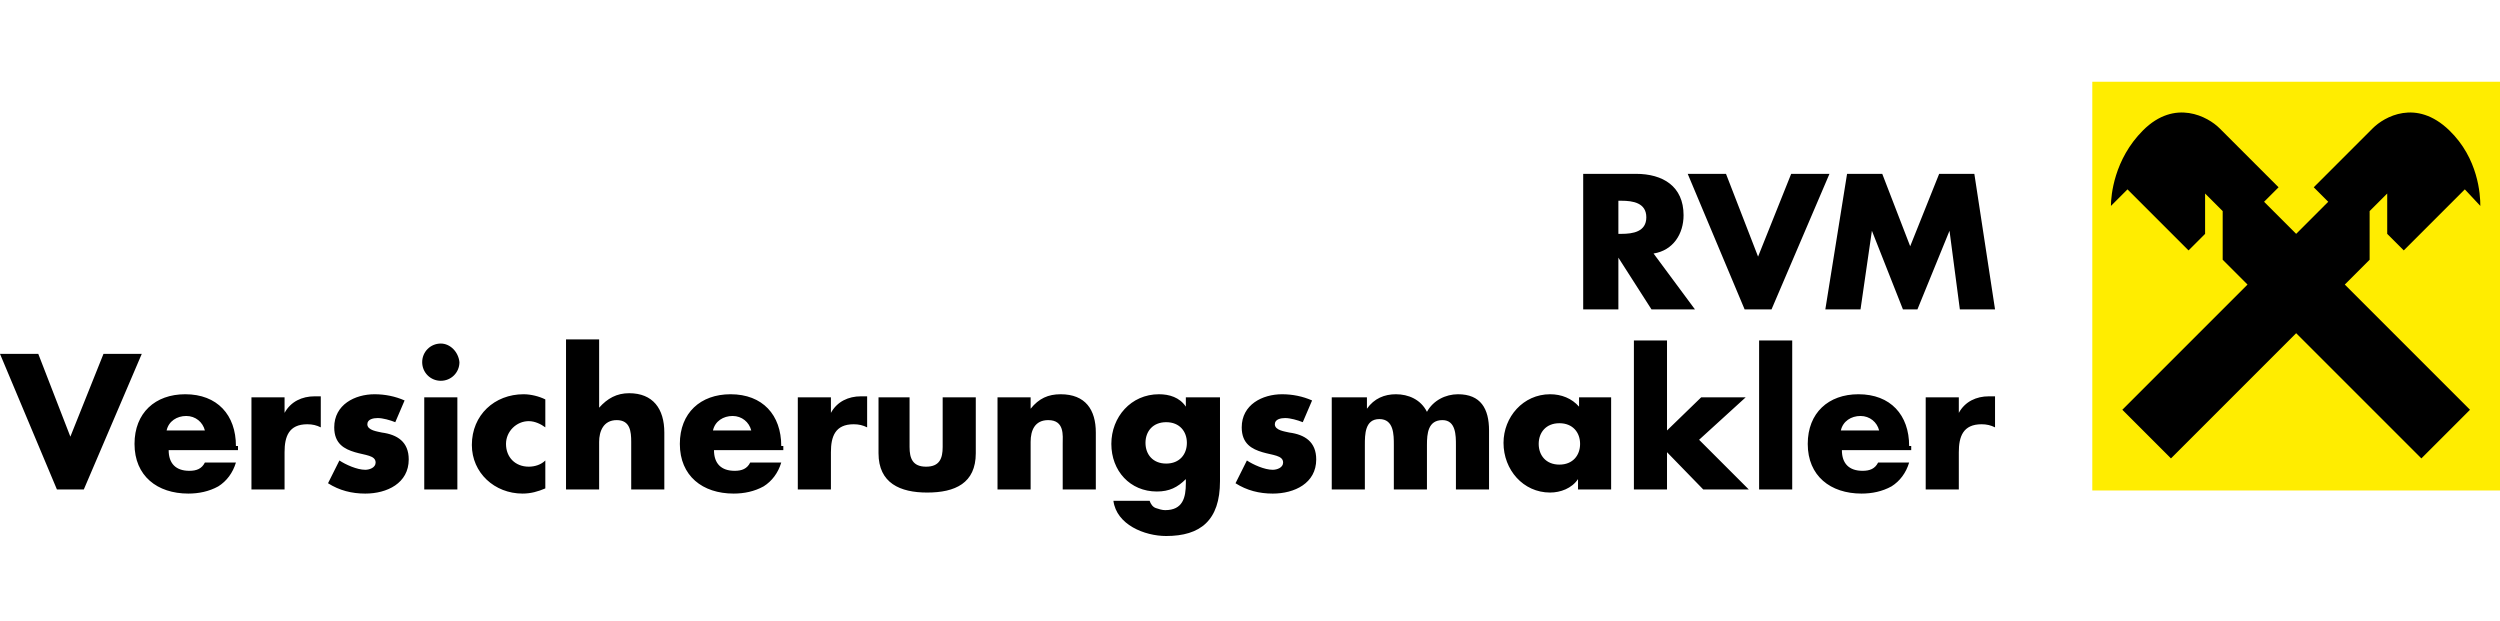
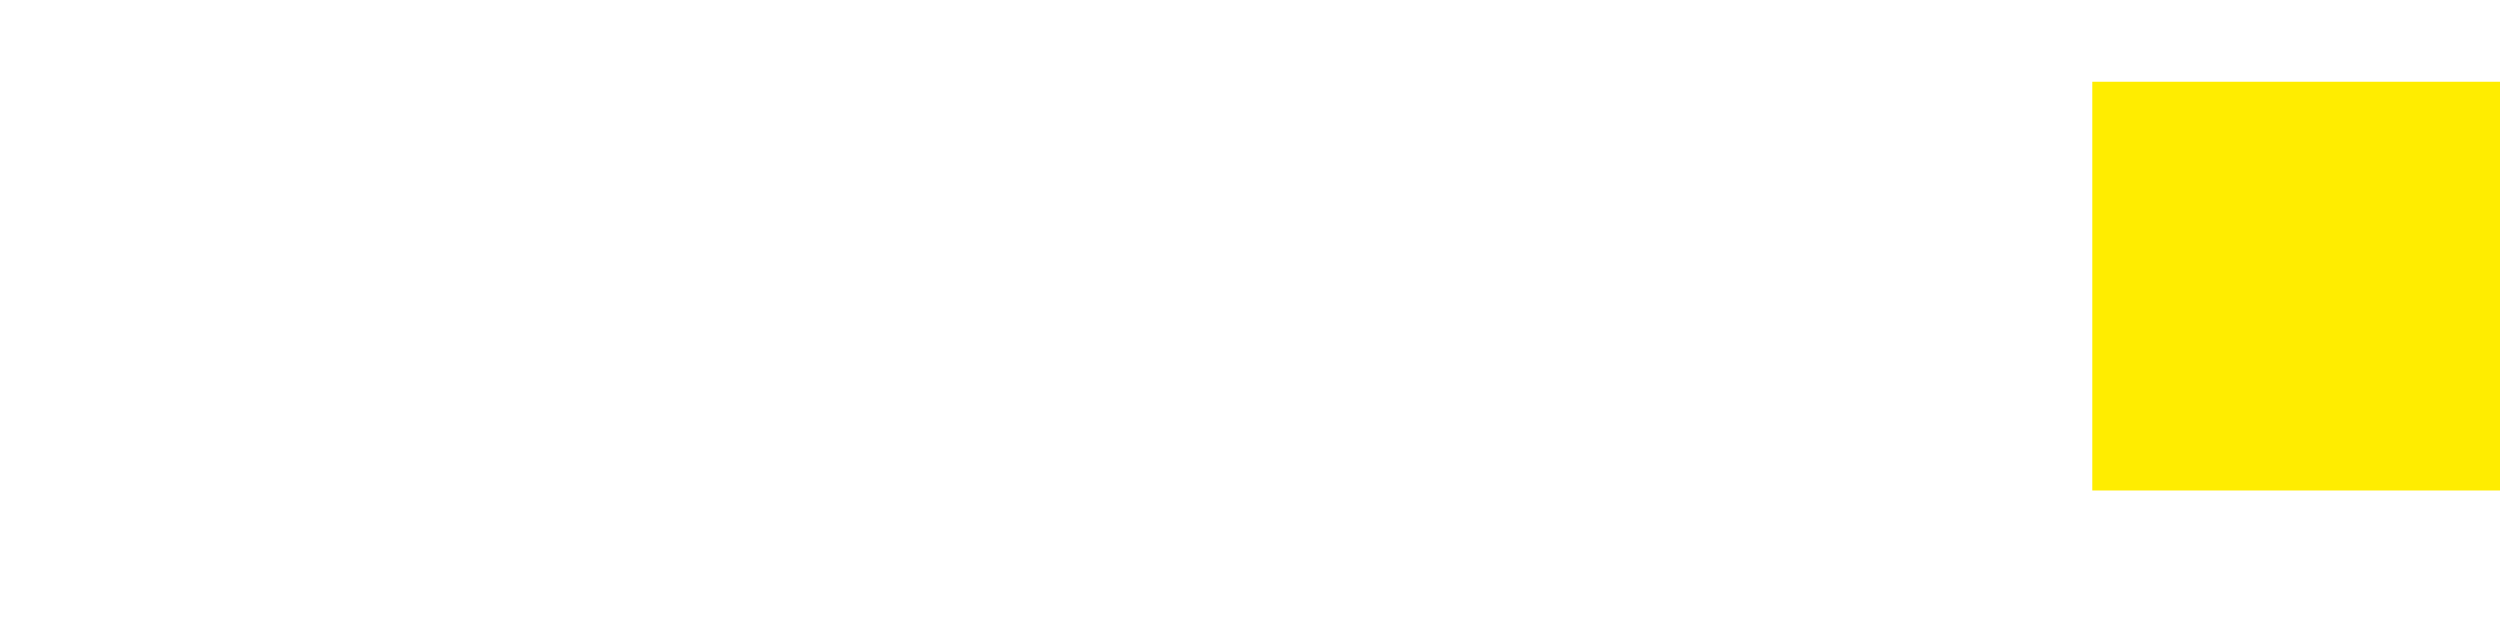
<svg xmlns="http://www.w3.org/2000/svg" xmlns:xlink="http://www.w3.org/1999/xlink" version="1.1" id="Ebene_1" x="0px" y="0px" width="241.6px" height="60px" viewBox="0 0 241.6 60" style="enable-background:new 0 0 241.6 60;" xml:space="preserve">
  <style type="text/css">
	.st0{fill:#FFED00;}
	.st1{clip-path:url(#SVGID_2_);}
</style>
  <g>
    <rect x="202.2" y="7.9" class="st0" width="39.5" height="39.5" />
    <g>
      <defs>
-         <rect id="SVGID_1_" y="7.9" width="241.6" height="43.9" />
-       </defs>
+         </defs>
      <clipPath id="SVGID_2_">
        <use xlink:href="#SVGID_1_" style="overflow:visible;" />
      </clipPath>
      <path class="st1" d="M176.4,29.9h3.4l1.1-7.6h0l3,7.6h1.4l3.1-7.6h0l1,7.6h3.4l-2-13.1h-3.4l-2.8,7l-2.7-7h-3.4L176.4,29.9z     M166.8,16.8h-3.7l5.5,13.1h2.6l5.6-13.1h-3.7l-3.2,8L166.8,16.8z M156.4,19.4h0.3c1.1,0,2.4,0.2,2.4,1.6s-1.3,1.6-2.4,1.6h-0.3    V19.4z M159.8,24.5c1.9-0.3,2.9-1.9,2.9-3.7c0-2.8-2-4-4.6-4H153v13.1h3.4v-5h0l3.2,5h4.2L159.8,24.5z" />
      <path class="st1" d="M189.3,38.4h-3.2v8.9h3.2v-3.6c0-1.5,0.4-2.7,2.2-2.7c0.5,0,0.9,0.1,1.3,0.3v-3h-0.6c-1.2,0-2.3,0.5-2.9,1.6    h0V38.4z M184.5,43.1c0-3-1.8-5-4.9-5c-2.9,0-4.9,1.8-4.9,4.8c0,3.1,2.2,4.8,5.2,4.8c1,0,2-0.2,2.9-0.7c0.8-0.5,1.4-1.3,1.7-2.3    h-3c-0.3,0.6-0.8,0.8-1.5,0.8c-1.3,0-2-0.7-2-2h6.7V43.1z M177.9,41.6c0.2-0.9,1-1.4,1.9-1.4c0.9,0,1.6,0.6,1.8,1.4H177.9z     M173.2,32.9H170v14.4h3.2V32.9z M161.1,32.9h-3.2v14.4h3.2v-3.6l3.5,3.6h4.4l-4.8-4.8l4.5-4.1h-4.3l-3.3,3.2V32.9z M155.8,38.4    h-3.2v0.9c-0.7-0.8-1.7-1.2-2.8-1.2c-2.6,0-4.5,2.2-4.5,4.7c0,2.6,1.9,4.8,4.5,4.8c1,0,2.1-0.4,2.7-1.3h0v1h3.2V38.4z M150.7,40.9    c1.3,0,2,0.9,2,2c0,1.1-0.7,2-2,2c-1.3,0-2-0.9-2-2C148.7,41.8,149.4,40.9,150.7,40.9 M131.9,38.4h-3.2v8.9h3.2v-4.3    c0-1,0-2.5,1.4-2.5c1.4,0,1.4,1.5,1.4,2.5v4.3h3.2v-4.3c0-1.1,0.1-2.4,1.5-2.4c1.3,0,1.3,1.5,1.3,2.4v4.3h3.2v-5.7    c0-2.1-0.8-3.5-3-3.5c-1.2,0-2.4,0.6-3,1.7c-0.6-1.2-1.8-1.7-3-1.7c-1.1,0-2.1,0.4-2.8,1.4h0V38.4z M126.8,38.7    c-0.9-0.4-1.9-0.6-2.9-0.6c-1.9,0-3.9,1-3.9,3.2c0,1.6,1,2.1,2,2.4c1,0.3,2,0.3,2,1c0,0.5-0.6,0.7-1,0.7c-0.8,0-1.9-0.5-2.5-0.9    l-1.1,2.2c1.1,0.7,2.3,1,3.6,1c2.1,0,4.2-1,4.2-3.3c0-1.7-1.1-2.4-2.6-2.6c-0.4-0.1-1.4-0.2-1.4-0.8c0-0.5,0.6-0.6,1-0.6    c0.5,0,1.2,0.2,1.7,0.4L126.8,38.7z M112.7,40.8c1.3,0,2,0.9,2,2c0,1.1-0.7,2-2,2c-1.3,0-2-0.9-2-2    C110.7,41.7,111.4,40.8,112.7,40.8 M117.8,38.4h-3.2v0.9h0c-0.6-0.9-1.6-1.2-2.6-1.2c-2.7,0-4.6,2.2-4.6,4.8    c0,2.6,1.8,4.6,4.4,4.6c1.2,0,2-0.4,2.8-1.2v0.4c0,1.4-0.3,2.6-2,2.6c-0.3,0-0.6-0.1-0.9-0.2c-0.3-0.1-0.5-0.4-0.6-0.7h-3.5    c0.3,2.3,3,3.4,5.1,3.4c3.3,0,5.2-1.5,5.2-5.3V38.4z M99.6,38.4h-3.2v8.9h3.2v-4.6c0-1.1,0.4-2.1,1.7-2.1c1.6,0,1.4,1.5,1.4,2.3    v4.4h3.2v-5.5c0-2.2-1-3.7-3.4-3.7c-1.2,0-2.1,0.4-2.9,1.4h0V38.4z M84.9,38.4v5.4c0,2.9,2.1,3.8,4.7,3.8c2.7,0,4.7-0.9,4.7-3.8    v-5.4h-3.2v4.8c0,1.1-0.3,1.9-1.6,1.9s-1.6-0.8-1.6-1.9v-4.8H84.9z M80.3,38.4h-3.2v8.9h3.2v-3.6c0-1.5,0.4-2.7,2.2-2.7    c0.5,0,0.9,0.1,1.3,0.3v-3h-0.6c-1.2,0-2.3,0.5-2.9,1.6h0V38.4z M75.5,43.1c0-3-1.8-5-4.9-5c-2.9,0-4.9,1.8-4.9,4.8    c0,3.1,2.2,4.8,5.2,4.8c1,0,2-0.2,2.9-0.7c0.8-0.5,1.4-1.3,1.7-2.3h-3c-0.3,0.6-0.8,0.8-1.5,0.8c-1.3,0-2-0.7-2-2h6.7V43.1z     M68.9,41.6c0.2-0.9,1-1.4,1.9-1.4c0.9,0,1.6,0.6,1.8,1.4H68.9z M54.7,32.9v14.4h3.2v-4.6c0-1,0.4-2.1,1.7-2.1    c1.3,0,1.4,1.1,1.4,2.1v4.6h3.2v-5.5c0-2.3-1.1-3.8-3.4-3.8c-1.2,0-2.1,0.5-2.9,1.4h0v-6.6H54.7z M52.7,38.6    c-0.6-0.3-1.4-0.5-2.1-0.5c-2.8,0-5,2-5,4.9c0,2.7,2.2,4.7,4.9,4.7c0.8,0,1.5-0.2,2.2-0.5v-2.7c-0.4,0.4-1,0.6-1.6,0.6    c-1.3,0-2.2-0.9-2.2-2.2c0-1.2,1-2.2,2.2-2.2c0.6,0,1.2,0.3,1.6,0.6V38.6z M42.6,33.2c-1,0-1.8,0.8-1.8,1.8c0,1,0.8,1.8,1.8,1.8    c1,0,1.8-0.8,1.8-1.8C44.3,34,43.5,33.2,42.6,33.2 M44.1,38.4H41v8.9h3.2V38.4z M39.1,38.7c-0.9-0.4-1.9-0.6-2.9-0.6    c-1.9,0-3.9,1-3.9,3.2c0,1.6,1,2.1,2,2.4c1,0.3,2,0.3,2,1c0,0.5-0.6,0.7-1,0.7c-0.8,0-1.9-0.5-2.5-0.9l-1.1,2.2    c1.1,0.7,2.3,1,3.6,1c2.1,0,4.2-1,4.2-3.3c0-1.7-1.1-2.4-2.6-2.6c-0.4-0.1-1.4-0.2-1.4-0.8c0-0.5,0.6-0.6,1-0.6    c0.5,0,1.2,0.2,1.7,0.4L39.1,38.7z M27.5,38.4h-3.2v8.9h3.2v-3.6c0-1.5,0.4-2.7,2.2-2.7c0.5,0,0.9,0.1,1.3,0.3v-3h-0.6    c-1.2,0-2.3,0.5-2.9,1.6h0V38.4z M22.8,43.1c0-3-1.8-5-4.9-5c-2.9,0-4.9,1.8-4.9,4.8c0,3.1,2.2,4.8,5.2,4.8c1,0,2-0.2,2.9-0.7    c0.8-0.5,1.4-1.3,1.7-2.3h-3c-0.3,0.6-0.8,0.8-1.5,0.8c-1.3,0-2-0.7-2-2h6.7V43.1z M16.1,41.6c0.2-0.9,1-1.4,1.9-1.4    c0.9,0,1.6,0.6,1.8,1.4H16.1z M3.7,34.2H0l5.5,13.1h2.6l5.6-13.1h-3.7l-3.2,8L3.7,34.2z" />
-       <path class="st1" d="M221.9,32.2l-12.1,12.1l-4.7-4.7l12.1-12.1l-2.4-2.4l0-4.7l-1.7-1.7l0,3.9l-1.6,1.6l-5.9-5.9l-1.6,1.6    c0-1,0.3-4.5,3.1-7.3c3.1-3.1,6.3-1.3,7.4-0.2l5.7,5.7l-1.4,1.4l3.1,3.1l3.1-3.1l-1.4-1.4l5.7-5.7c1.1-1.1,4.2-2.9,7.4,0.2    c2.8,2.7,3,6.2,3,7.3l-1.5-1.6l-5.9,5.9l-1.6-1.6v-3.9l-1.7,1.7l0,4.7l-2.4,2.4l12.1,12.1l-4.7,4.7L221.9,32.2z" />
    </g>
  </g>
</svg>